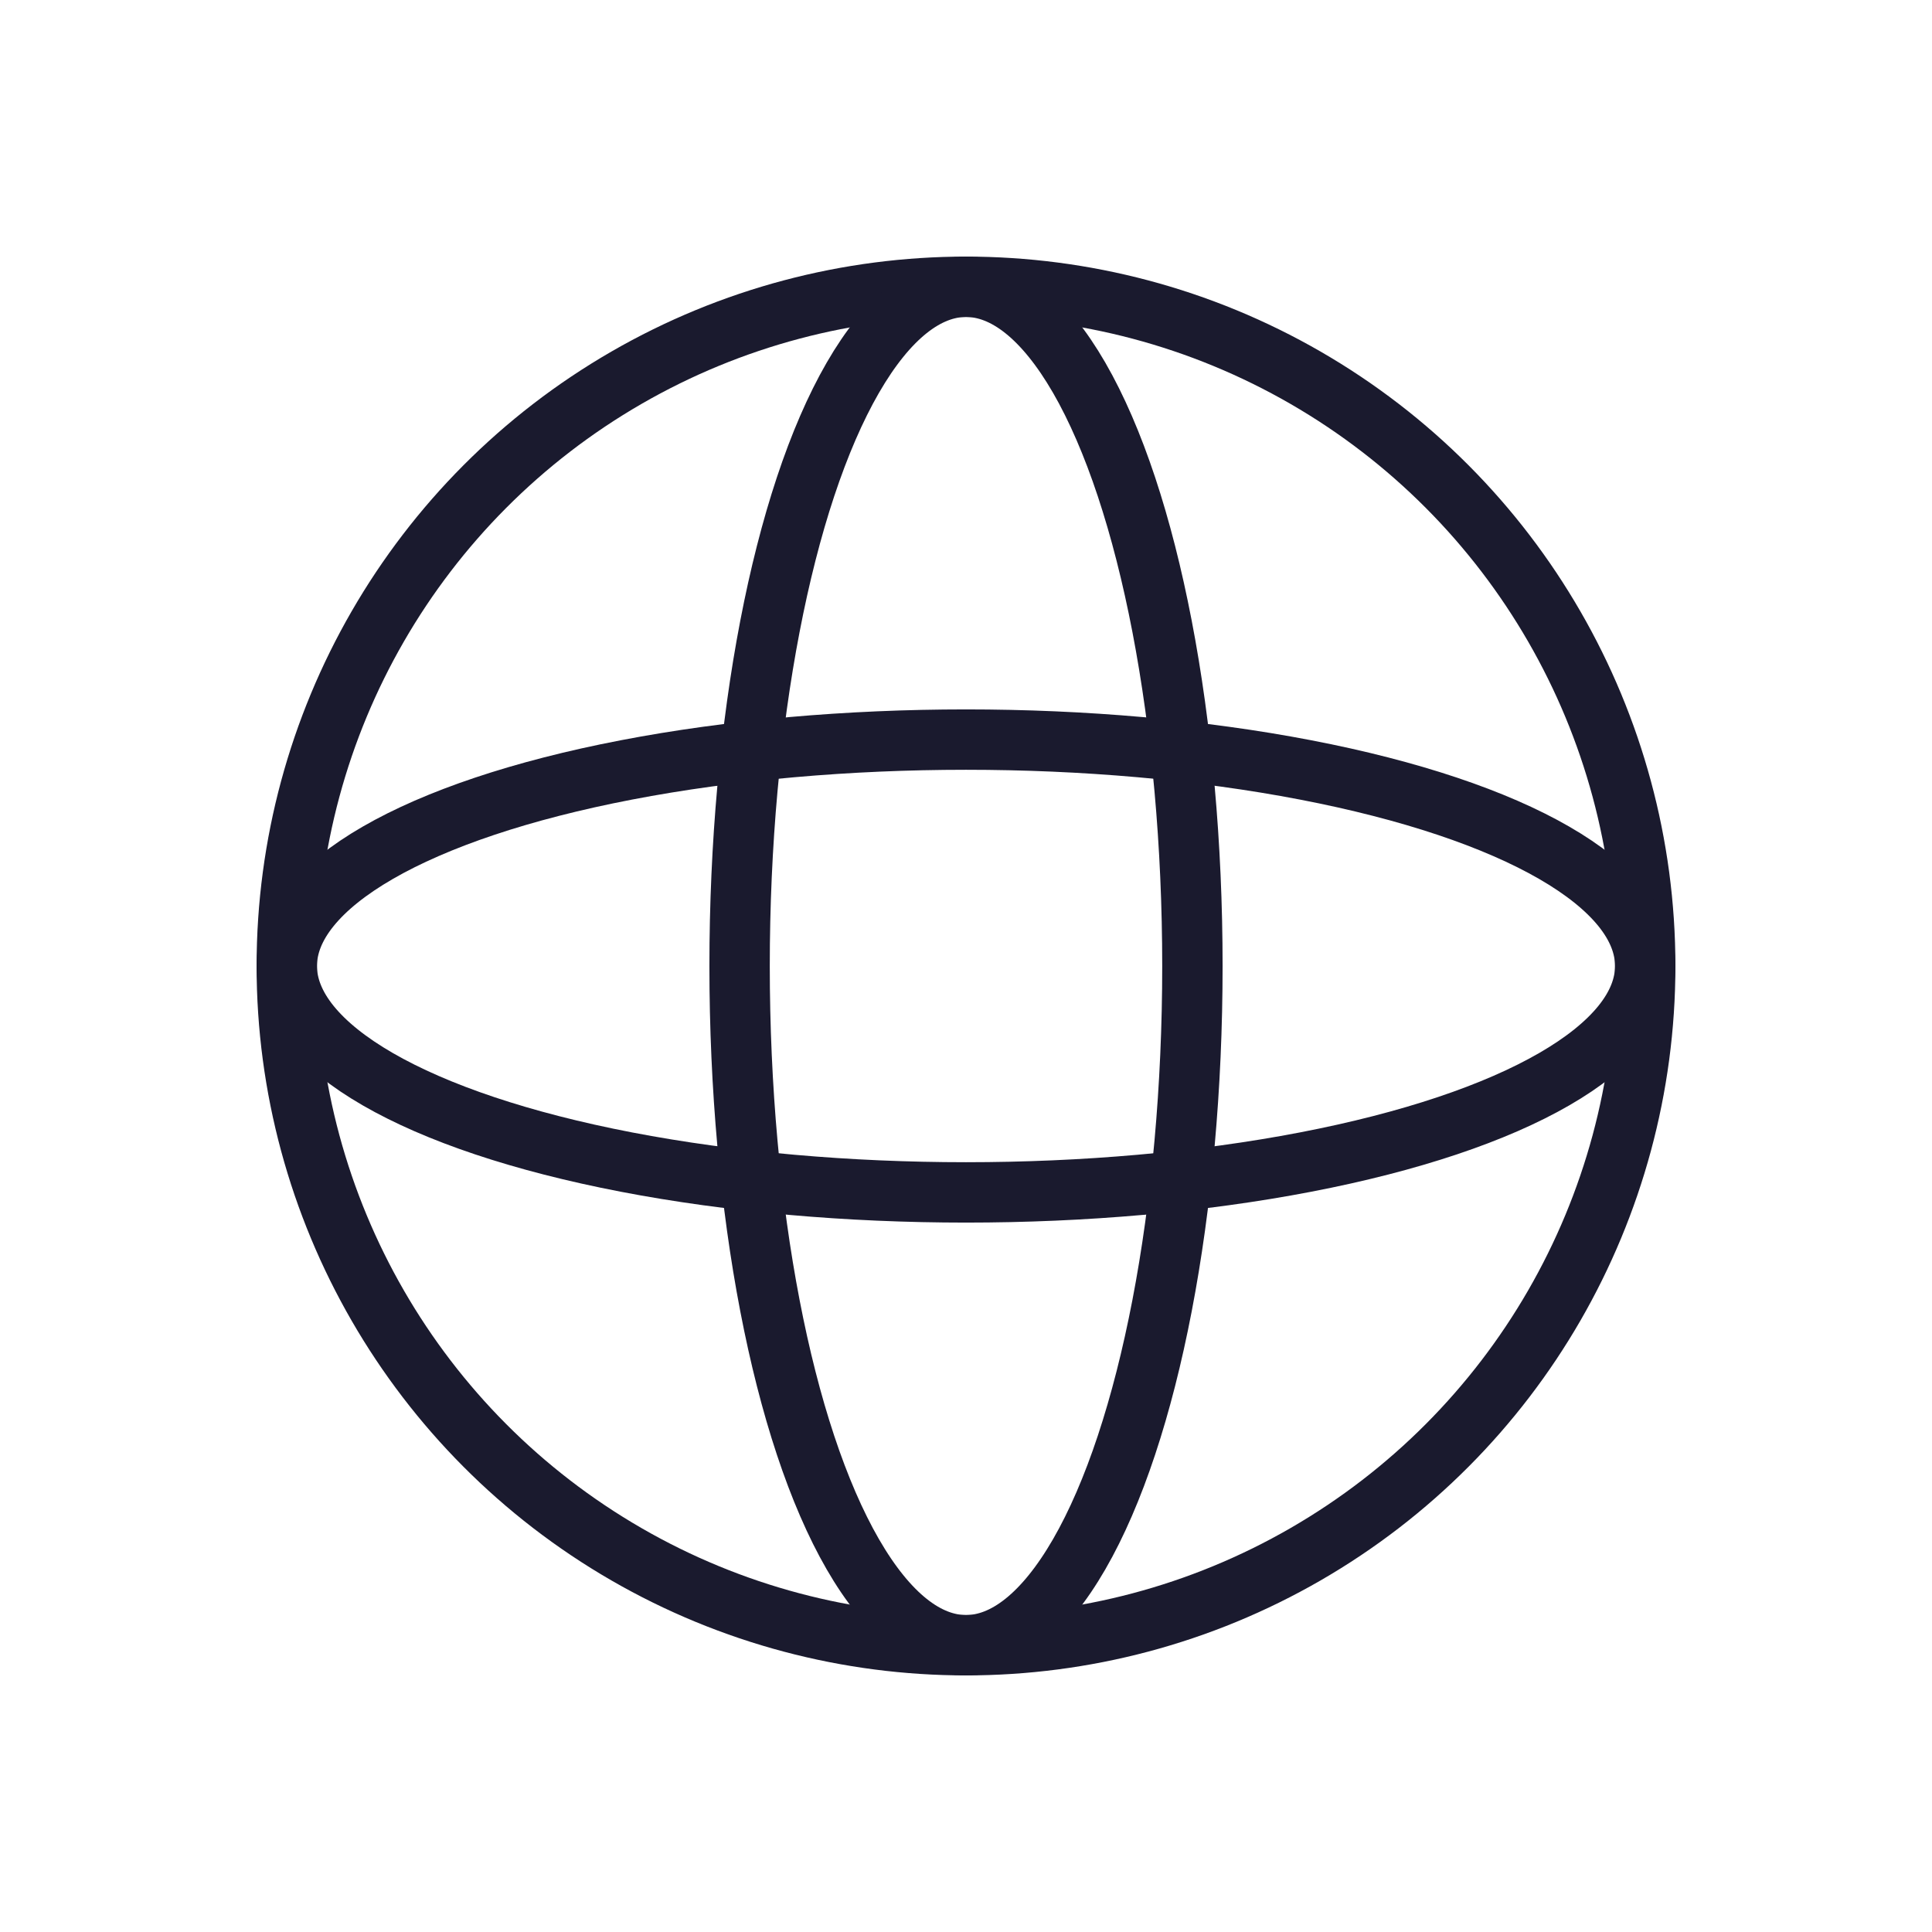
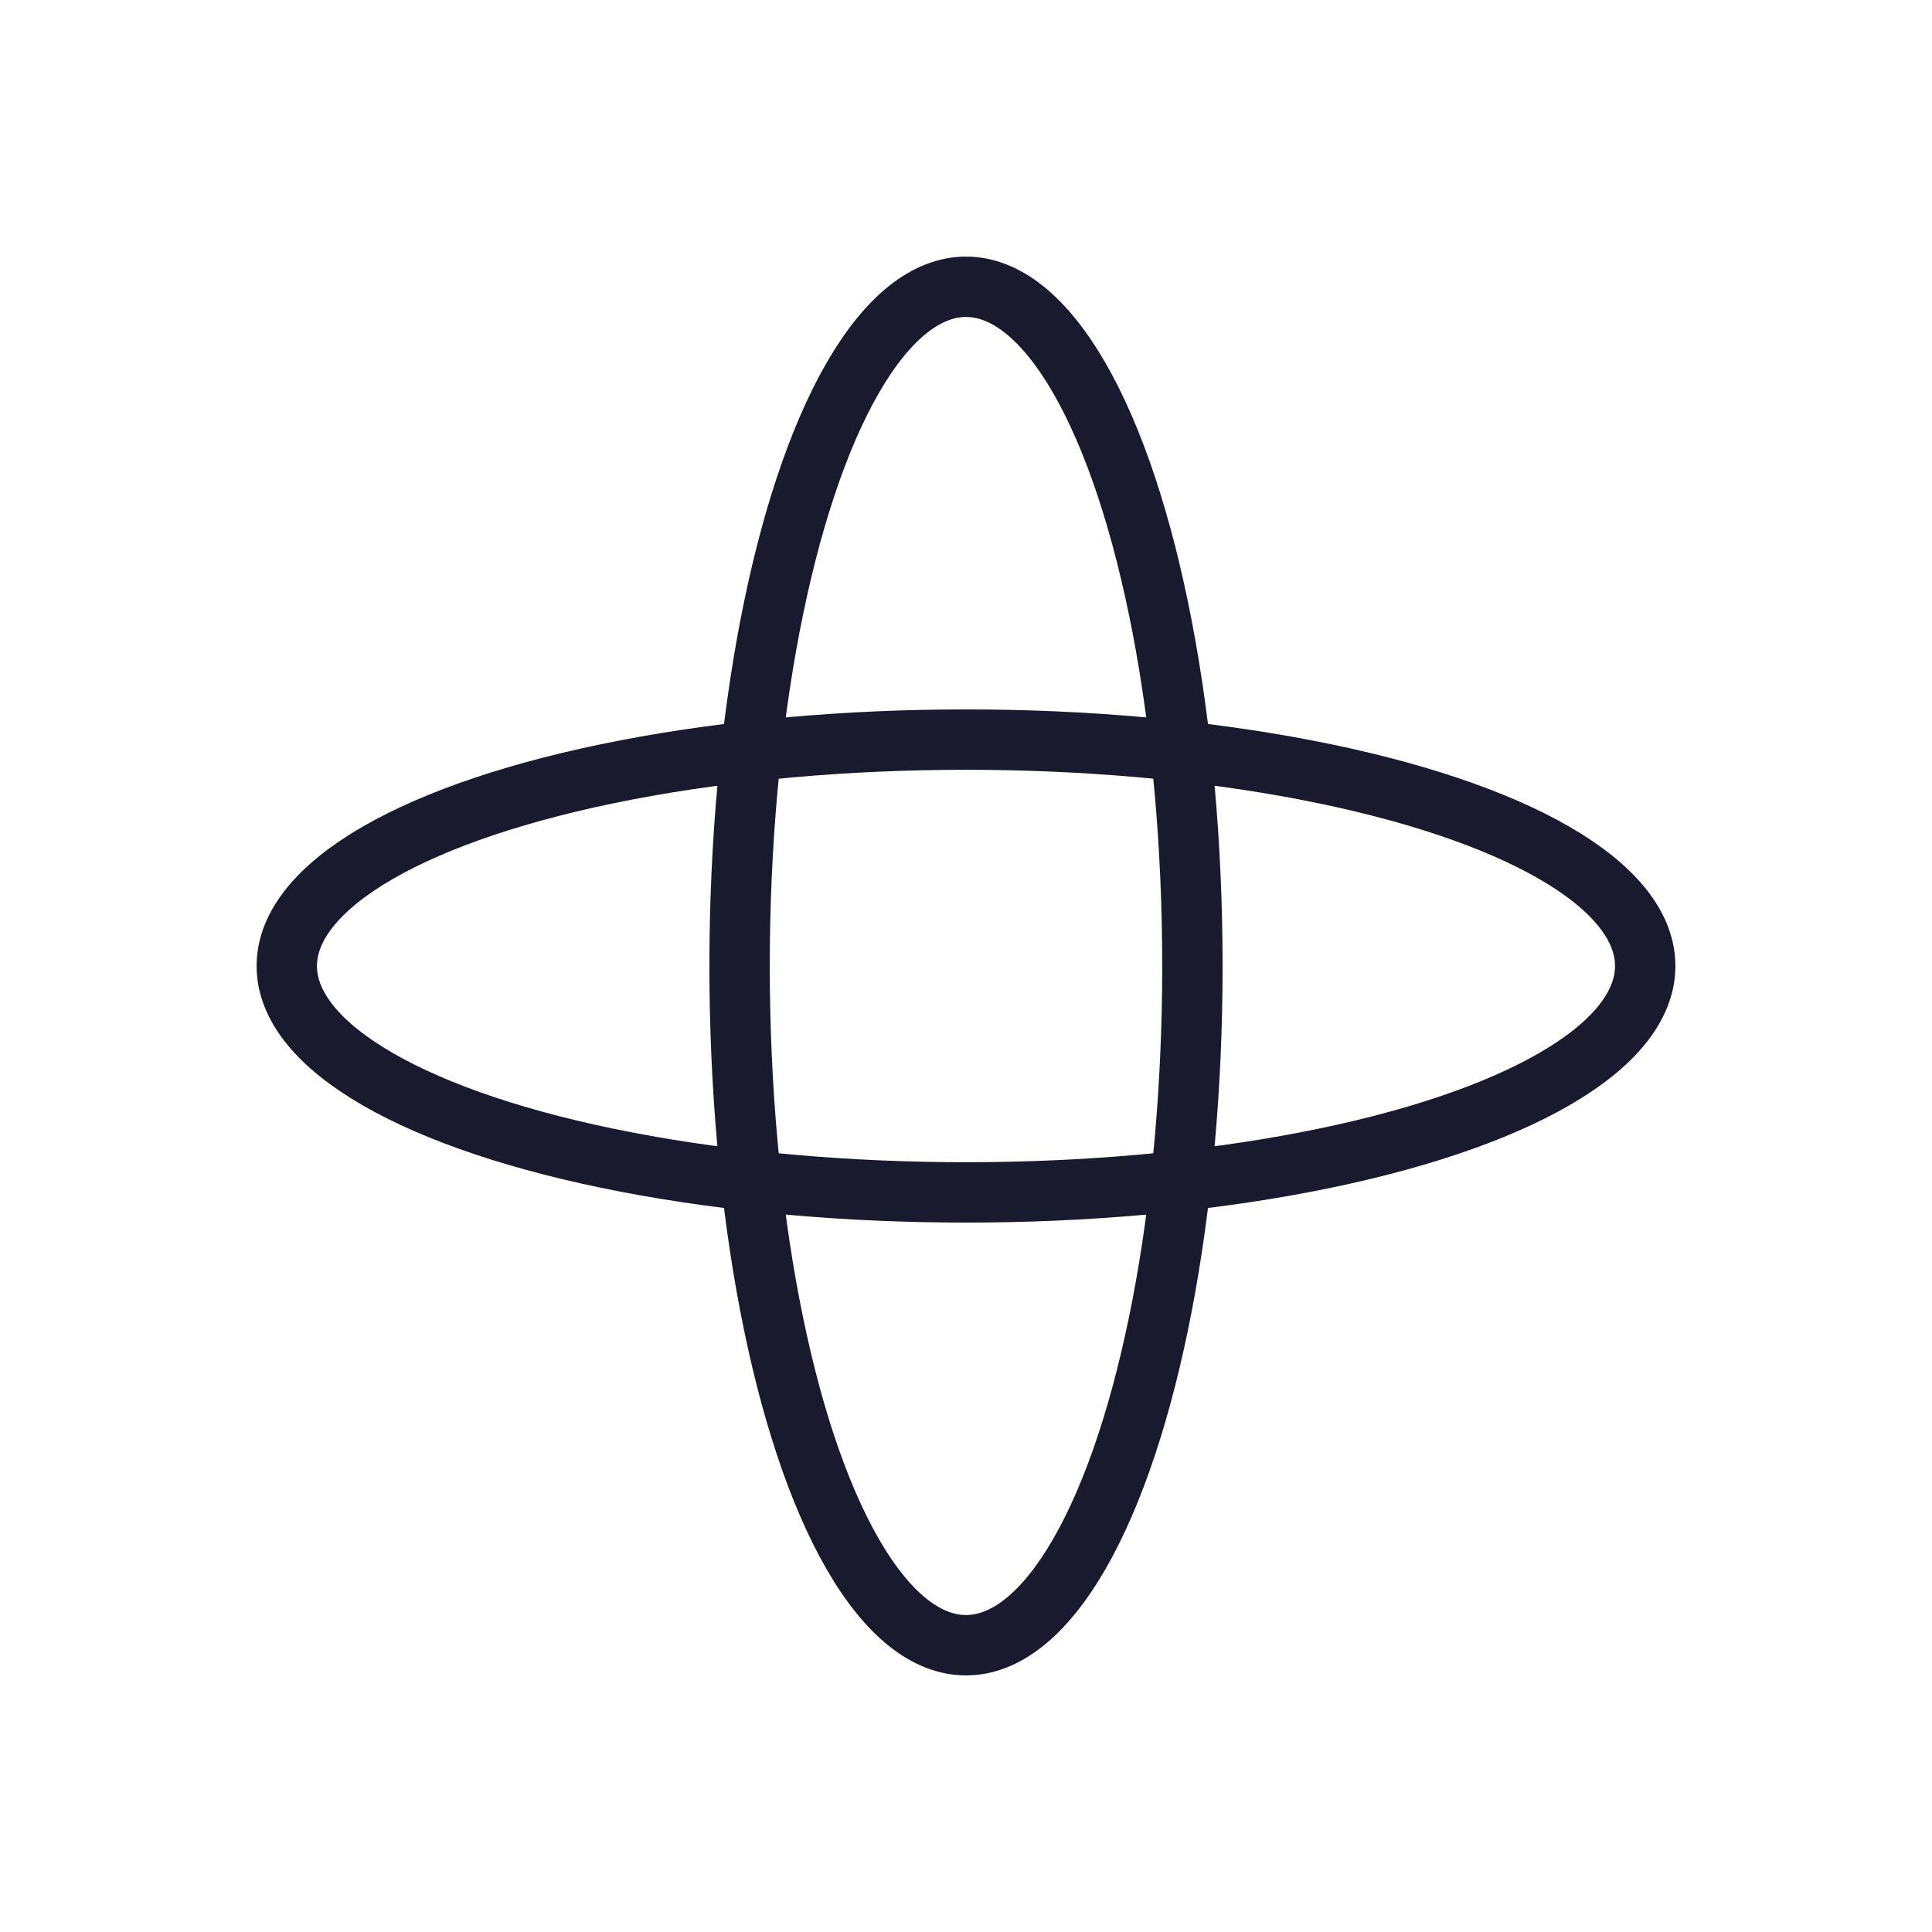
<svg xmlns="http://www.w3.org/2000/svg" viewBox="0 0 512 512">
  <g fill="none" stroke="#1a1a2e" stroke-width="16" stroke-linecap="round">
-     <circle cx="256" cy="256" r="180" />
    <ellipse cx="256" cy="256" rx="180" ry="60" />
    <ellipse cx="256" cy="256" rx="60" ry="180" />
  </g>
</svg>